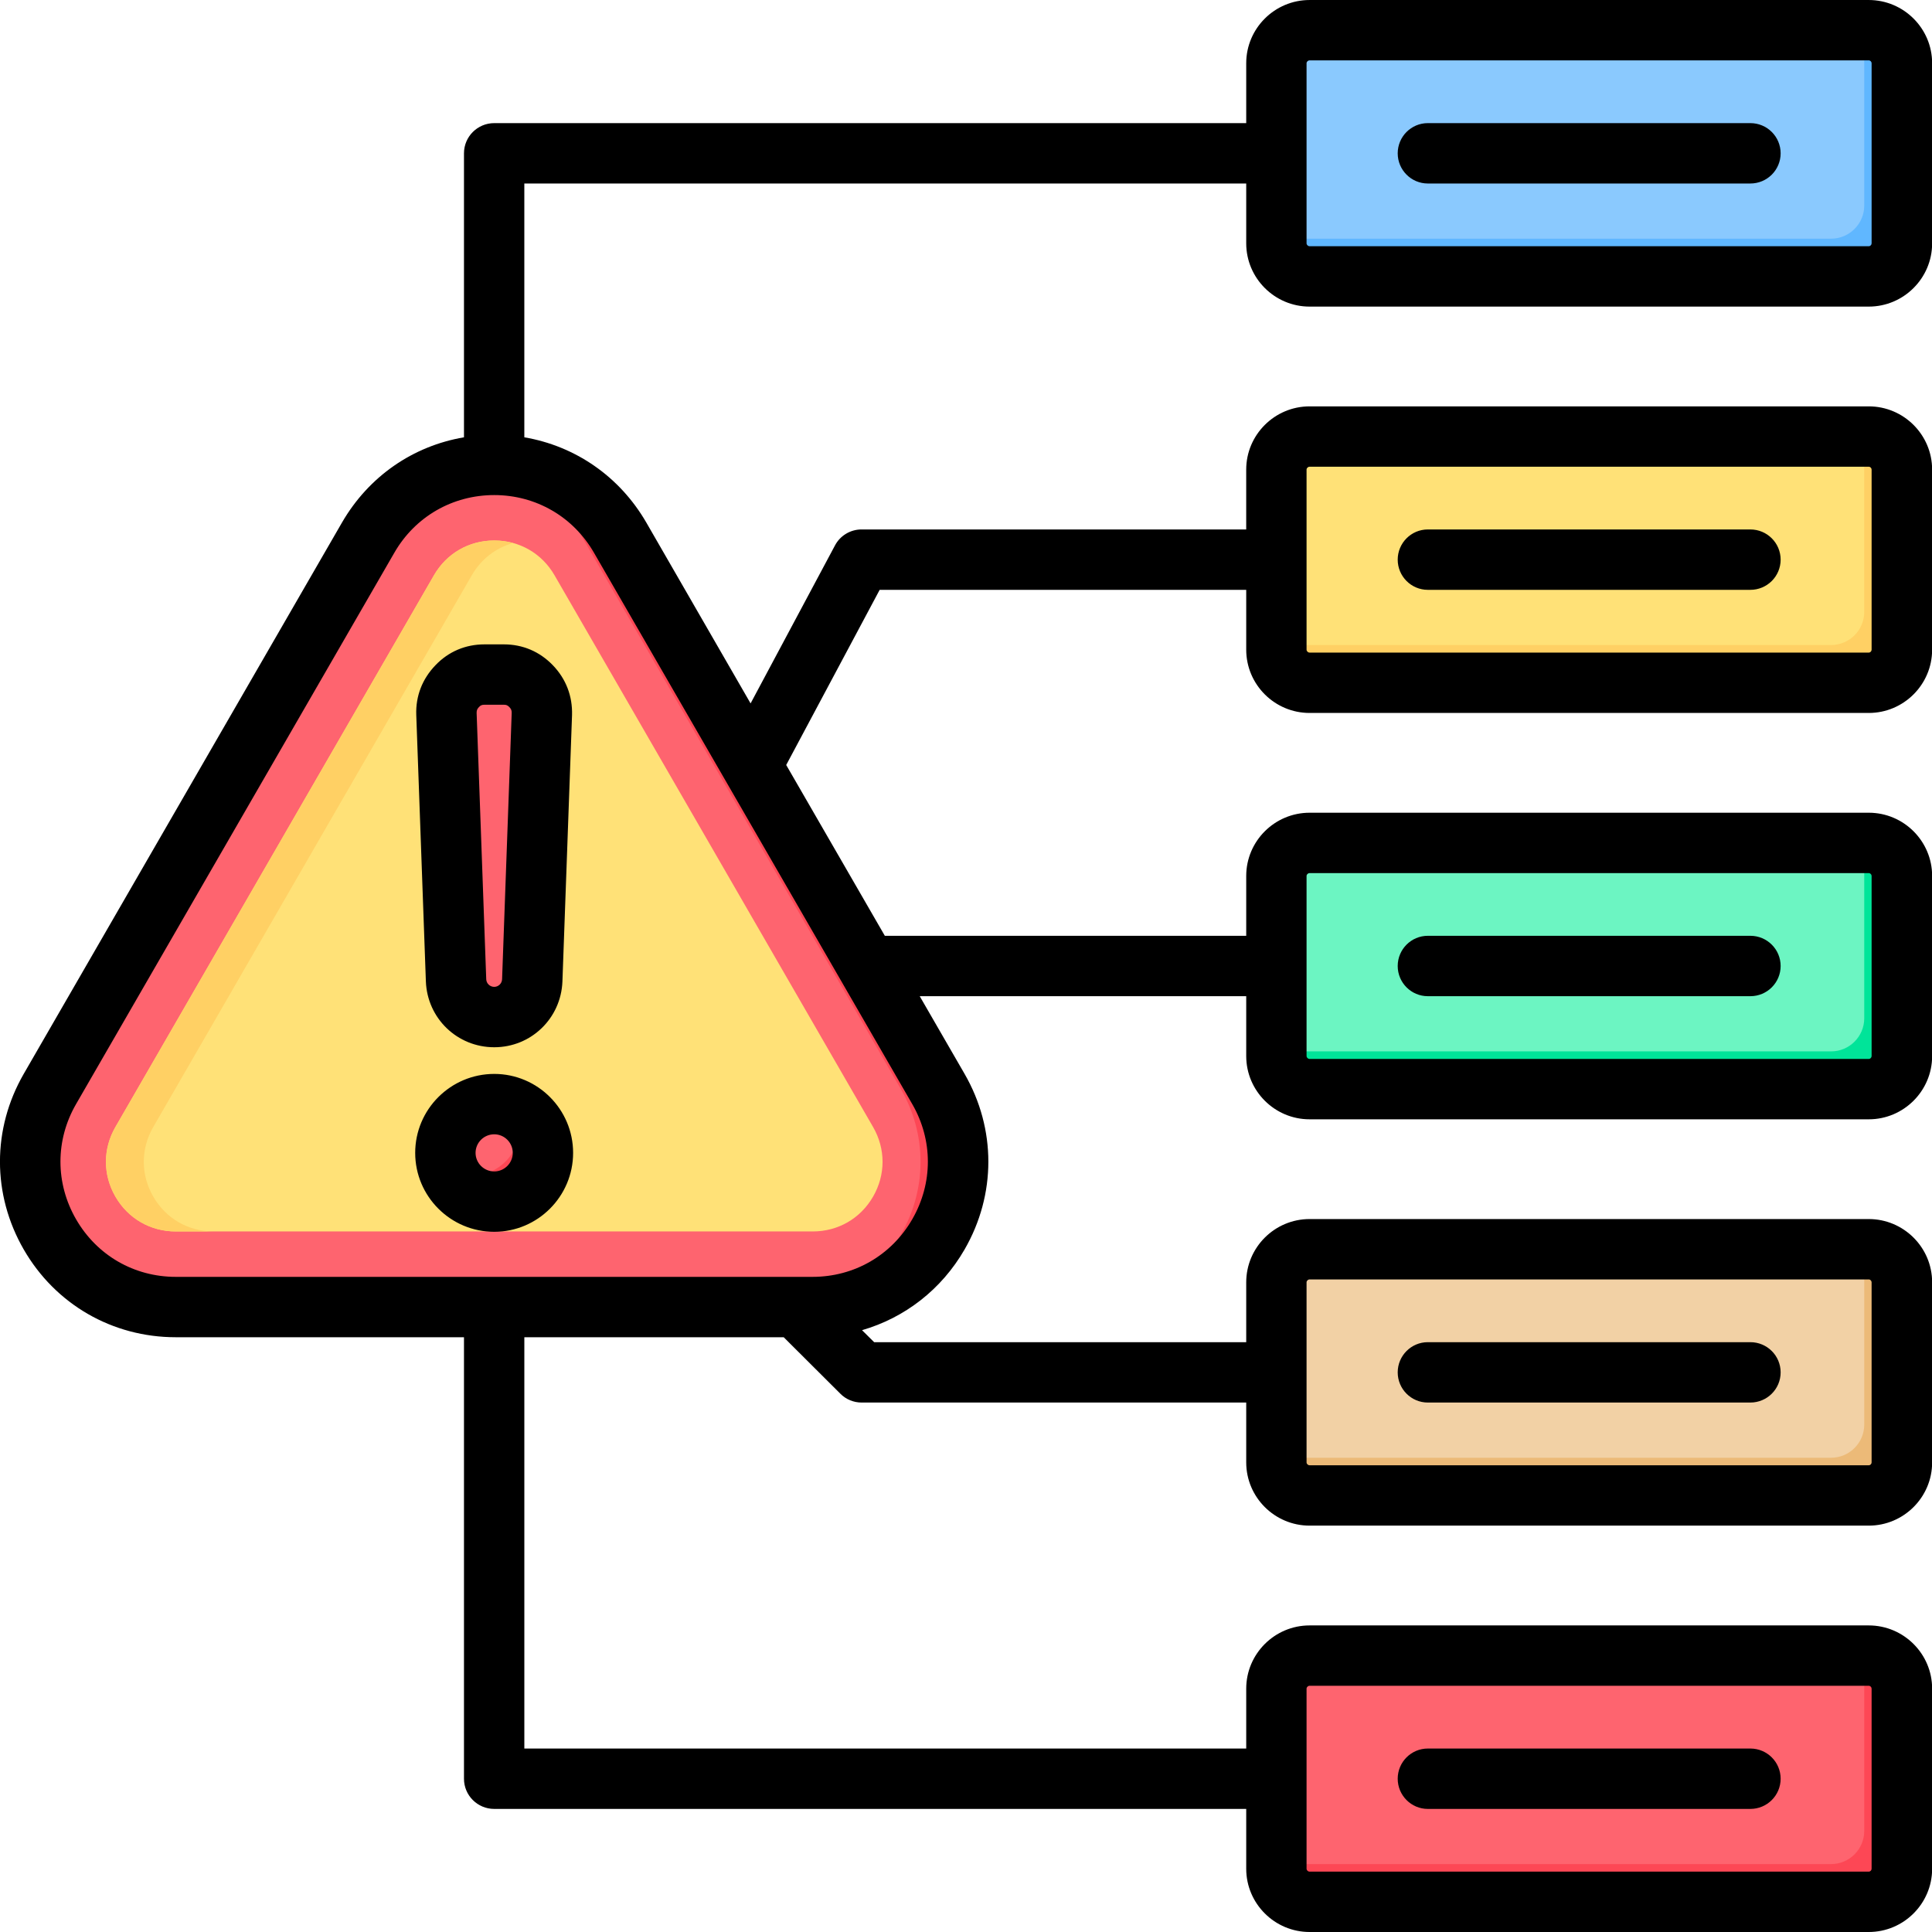
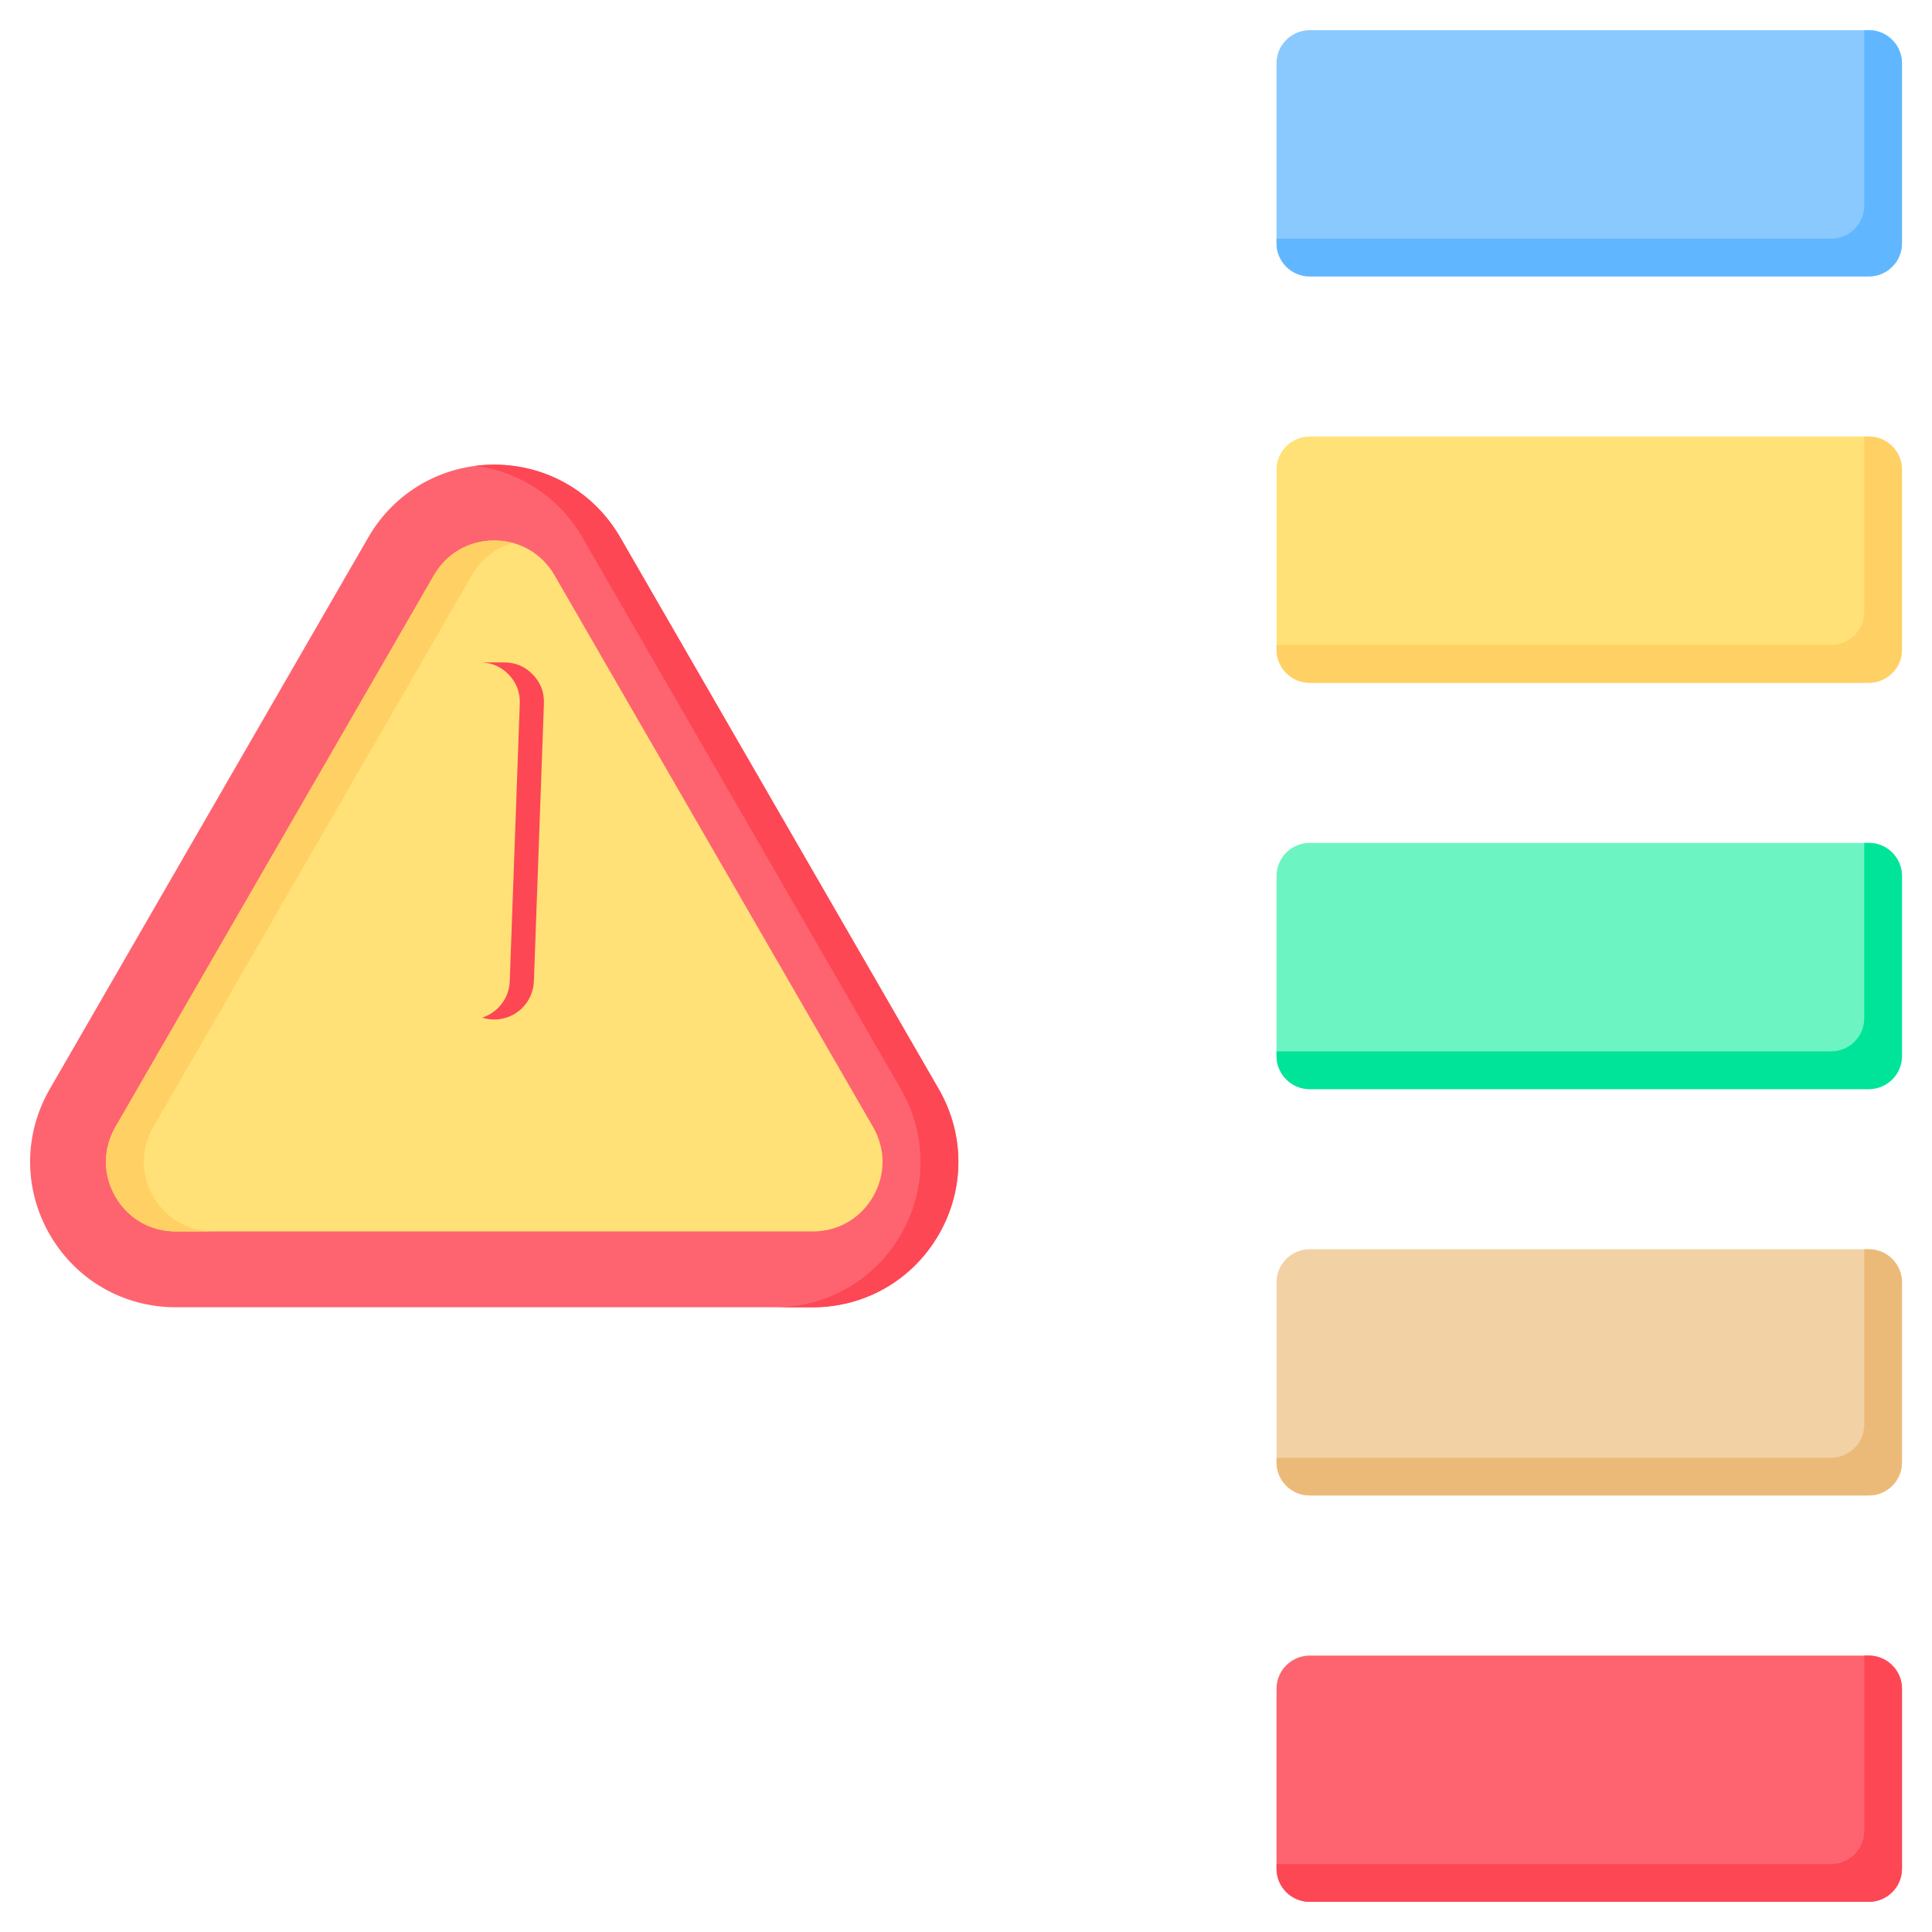
<svg xmlns="http://www.w3.org/2000/svg" width="200" height="200" viewBox="0 0 200 200" fill="none">
  <g clip-path="url(#clip0_4785_7033)">
    <path fill-rule="evenodd" clip-rule="evenodd" d="M135.57 171.388H193.468C195.352 171.388 196.892 172.929 196.892 174.812V193.452C196.892 195.335 195.352 196.876 193.468 196.876H135.57C133.687 196.876 132.146 195.335 132.146 193.452V174.812C132.146 172.928 133.687 171.388 135.57 171.388Z" fill="#FE646F" />
    <path fill-rule="evenodd" clip-rule="evenodd" d="M192.986 171.388H193.468C195.352 171.388 196.892 172.929 196.892 174.812V193.452C196.892 195.335 195.352 196.876 193.468 196.876H135.57C133.687 196.876 132.146 195.335 132.146 193.452V192.97H189.562C191.445 192.97 192.986 191.429 192.986 189.546V171.388Z" fill="#FD4755" />
    <path fill-rule="evenodd" clip-rule="evenodd" d="M135.57 129.322H193.468C195.352 129.322 196.892 130.863 196.892 132.746V151.387C196.892 153.27 195.352 154.811 193.468 154.811H135.57C133.687 154.811 132.146 153.27 132.146 151.387V132.746C132.146 130.863 133.687 129.322 135.57 129.322Z" fill="#F2D1A5" />
    <path fill-rule="evenodd" clip-rule="evenodd" d="M192.986 129.322H193.468C195.352 129.322 196.892 130.863 196.892 132.746V151.387C196.892 153.27 195.352 154.811 193.468 154.811H135.57C133.687 154.811 132.146 153.27 132.146 151.387V150.904H189.562C191.445 150.904 192.986 149.364 192.986 147.48V129.322Z" fill="#ECBA78" />
    <path fill-rule="evenodd" clip-rule="evenodd" d="M135.57 87.257H193.468C195.352 87.257 196.892 88.798 196.892 90.681V109.321C196.892 111.204 195.352 112.745 193.468 112.745H135.57C133.687 112.745 132.146 111.204 132.146 109.321V90.681C132.146 88.798 133.687 87.257 135.57 87.257Z" fill="#6CF5C2" />
    <path fill-rule="evenodd" clip-rule="evenodd" d="M192.986 87.257H193.468C195.352 87.257 196.892 88.798 196.892 90.681V109.321C196.892 111.204 195.352 112.745 193.468 112.745H135.57C133.687 112.745 132.146 111.204 132.146 109.321V108.839H189.562C191.445 108.839 192.986 107.298 192.986 105.415V87.257Z" fill="#00E499" />
    <path fill-rule="evenodd" clip-rule="evenodd" d="M135.57 45.191H193.468C195.352 45.191 196.892 46.732 196.892 48.615V67.256C196.892 69.139 195.352 70.68 193.468 70.68H135.57C133.687 70.68 132.146 69.139 132.146 67.256V48.615C132.146 46.732 133.687 45.191 135.57 45.191Z" fill="#FFE177" />
    <path fill-rule="evenodd" clip-rule="evenodd" d="M192.986 45.191H193.468C195.352 45.191 196.892 46.732 196.892 48.615V67.256C196.892 69.139 195.352 70.68 193.468 70.68H135.57C133.687 70.68 132.146 69.139 132.146 67.256V66.773H189.562C191.445 66.773 192.986 65.233 192.986 63.35V45.191Z" fill="#FFD064" />
    <path fill-rule="evenodd" clip-rule="evenodd" d="M135.57 3.126H193.468C195.352 3.126 196.892 4.666 196.892 6.55V25.19C196.892 27.073 195.352 28.614 193.468 28.614H135.57C133.687 28.614 132.146 27.073 132.146 25.19V6.55C132.146 4.666 133.687 3.126 135.57 3.126Z" fill="#8AC9FE" />
    <path fill-rule="evenodd" clip-rule="evenodd" d="M192.986 3.126H193.468C195.352 3.126 196.892 4.666 196.892 6.55V25.19C196.892 27.073 195.352 28.614 193.468 28.614H135.57C133.687 28.614 132.146 27.073 132.146 25.19V24.707H189.562C191.445 24.707 192.986 23.167 192.986 21.284V3.126Z" fill="#60B7FF" />
    <path fill-rule="evenodd" clip-rule="evenodd" d="M64.204 55.63L97.178 112.742C99.889 117.437 99.889 123.104 97.178 127.799C94.467 132.495 89.559 135.328 84.138 135.328H18.191C12.769 135.328 7.861 132.495 5.15 127.799C2.439 123.104 2.439 117.437 5.15 112.742L38.124 55.63C40.835 50.935 45.742 48.102 51.164 48.102C56.586 48.102 61.493 50.935 64.204 55.63Z" fill="#FE646F" />
    <path fill-rule="evenodd" clip-rule="evenodd" d="M64.204 55.63L97.177 112.742C99.888 117.437 99.888 123.104 97.177 127.799C94.466 132.495 89.559 135.328 84.137 135.328H80.219C85.641 135.328 90.549 132.495 93.26 127.799C95.971 123.104 95.971 117.437 93.26 112.742L60.286 55.63C57.906 51.508 53.833 48.821 49.205 48.227C49.848 48.145 50.502 48.102 51.164 48.102C56.586 48.102 61.493 50.935 64.204 55.63Z" fill="#FD4755" />
    <path fill-rule="evenodd" clip-rule="evenodd" d="M57.407 59.555L90.381 116.666C91.689 118.934 91.689 121.608 90.381 123.875C89.072 126.142 86.756 127.479 84.138 127.479H18.191C15.573 127.479 13.258 126.141 11.948 123.875C10.64 121.607 10.64 118.933 11.948 116.666L44.922 59.555C46.231 57.288 48.547 55.951 51.165 55.951C53.782 55.951 56.098 57.288 57.407 59.555Z" fill="#FFE177" />
    <path fill-rule="evenodd" clip-rule="evenodd" d="M22.109 127.479H18.191C15.573 127.479 13.258 126.142 11.948 123.875C10.64 121.608 10.64 118.934 11.948 116.667L44.922 59.555C46.231 57.288 48.547 55.951 51.164 55.951C51.842 55.951 52.498 56.041 53.123 56.213C51.333 56.706 49.809 57.875 48.839 59.555L15.866 116.667C14.557 118.934 14.557 121.608 15.866 123.875C17.175 126.142 19.491 127.479 22.109 127.479Z" fill="#FFD064" />
-     <path fill-rule="evenodd" clip-rule="evenodd" d="M51.164 105.539C48.954 105.54 47.139 103.789 47.059 101.58L46.021 72.828C45.979 71.671 46.366 70.661 47.169 69.829C47.973 68.996 48.968 68.573 50.125 68.573H52.202C53.359 68.573 54.355 68.996 55.158 69.829C55.962 70.661 56.348 71.672 56.307 72.828L55.268 101.58C55.189 103.789 53.374 105.539 51.164 105.539Z" fill="#FE646F" />
    <path fill-rule="evenodd" clip-rule="evenodd" d="M51.164 105.539C50.728 105.539 50.309 105.471 49.914 105.345C51.522 104.832 52.705 103.354 52.769 101.58L53.807 72.828C53.849 71.671 53.462 70.661 52.659 69.829C51.905 69.047 50.981 68.626 49.914 68.577C49.984 68.574 50.054 68.573 50.125 68.573H52.202C53.359 68.573 54.355 68.996 55.158 69.829C55.962 70.661 56.348 71.672 56.307 72.828L55.268 101.58C55.189 103.789 53.375 105.539 51.164 105.539Z" fill="#FD4755" />
-     <path fill-rule="evenodd" clip-rule="evenodd" d="M51.163 111.639C53.946 111.639 56.201 113.895 56.201 116.678C56.201 119.46 53.945 121.716 51.163 121.716C48.381 121.716 46.125 119.46 46.125 116.678C46.125 113.895 48.381 111.639 51.163 111.639Z" fill="#FE646F" />
-     <path fill-rule="evenodd" clip-rule="evenodd" d="M51.164 111.639C53.946 111.639 56.202 113.895 56.202 116.678C56.202 119.46 53.946 121.716 51.164 121.716C50.751 121.716 50.351 121.666 49.967 121.572C52.172 121.035 53.808 119.048 53.808 116.678C53.808 114.307 52.172 112.32 49.967 111.783C50.351 111.689 50.751 111.639 51.164 111.639Z" fill="#FD4755" />
-     <path fill-rule="evenodd" clip-rule="evenodd" d="M52.159 72.954H50.151C49.893 72.954 49.745 73.013 49.579 73.199C49.395 73.391 49.34 73.536 49.34 73.798L50.335 101.375C50.353 101.817 50.722 102.16 51.164 102.16C51.588 102.16 51.957 101.817 51.975 101.375L52.971 73.798C52.971 73.536 52.915 73.39 52.731 73.199C52.546 73.013 52.417 72.954 52.159 72.954ZM50.151 66.705H52.159C54.113 66.705 55.864 67.449 57.227 68.862C58.591 70.274 59.273 72.058 59.217 74.023L58.222 101.602C58.075 105.422 54.979 108.411 51.164 108.411C47.331 108.411 44.235 105.422 44.087 101.602L43.092 74.023C43.018 72.058 43.719 70.274 45.082 68.862C46.428 67.449 48.197 66.705 50.151 66.705ZM53.081 119.345C53.081 118.285 52.215 117.422 51.164 117.422C50.096 117.422 49.23 118.285 49.23 119.345C49.23 120.402 50.096 121.267 51.164 121.267C52.214 121.267 53.081 120.402 53.081 119.345ZM59.328 119.345C59.328 123.852 55.661 127.516 51.164 127.516C46.649 127.516 42.981 123.852 42.981 119.345C42.981 114.837 46.649 111.172 51.164 111.172C55.661 111.172 59.328 114.837 59.328 119.345ZM135.255 25.188C135.255 25.345 135.402 25.488 135.568 25.488H193.453C193.619 25.488 193.748 25.345 193.748 25.188V6.547C193.748 6.391 193.619 6.25 193.453 6.25H135.568C135.402 6.25 135.255 6.391 135.255 6.547V25.188ZM51.164 51.25C55.458 51.25 59.328 53.476 61.484 57.212L94.435 114.293C96.591 118.027 96.591 122.485 94.435 126.219C92.279 129.954 88.427 132.18 84.115 132.18H18.195C13.883 132.18 10.031 129.954 7.875 126.219C5.719 122.485 5.719 118.027 7.875 114.293L40.826 57.212C42.981 53.476 46.852 51.25 51.164 51.25ZM135.255 67.254C135.255 67.41 135.402 67.556 135.568 67.556H193.453C193.619 67.556 193.748 67.41 193.748 67.254V48.614C193.748 48.458 193.619 48.316 193.453 48.316H135.568C135.402 48.316 135.255 48.458 135.255 48.614V67.254ZM135.255 109.321C135.255 109.476 135.402 109.622 135.568 109.622H193.453C193.619 109.622 193.748 109.476 193.748 109.321V90.68C193.748 90.524 193.619 90.384 193.453 90.384H135.568C135.402 90.384 135.255 90.524 135.255 90.68V109.321ZM135.255 151.387C135.255 151.544 135.402 151.684 135.568 151.684H193.453C193.619 151.684 193.748 151.544 193.748 151.387V132.747C193.748 132.59 193.619 132.446 193.453 132.446H135.568C135.402 132.446 135.255 132.59 135.255 132.747V151.387ZM135.255 193.453C135.255 193.609 135.402 193.751 135.568 193.751H193.453C193.619 193.751 193.748 193.609 193.748 193.453V174.812C193.748 174.657 193.619 174.512 193.453 174.512H135.568C135.402 174.512 135.255 174.657 135.255 174.812V193.453ZM129.008 25.188V18.996H54.278V45.27C59.549 46.169 64.138 49.316 66.902 54.086L77.701 72.817L86.436 56.465C86.971 55.446 88.04 54.808 89.183 54.808H129.007V48.614C129.007 45.004 131.956 42.067 135.568 42.067H193.453C197.065 42.067 200.013 45.004 200.013 48.614V67.254C200.013 70.868 197.065 73.805 193.453 73.805H135.568C131.956 73.805 129.008 70.868 129.008 67.254V61.059H91.063L81.388 79.192L91.597 96.874H129.008V90.68C129.008 87.07 131.956 84.133 135.569 84.133H193.454C197.066 84.133 200.014 87.07 200.014 90.68V109.321C200.014 112.929 197.066 115.871 193.454 115.871H135.568C131.956 115.871 129.008 112.929 129.008 109.321V103.125H95.209L99.853 111.168C103.134 116.86 103.134 123.653 99.853 129.344C97.458 133.496 93.661 136.417 89.238 137.7L90.491 138.942H129.008V132.746C129.008 129.132 131.956 126.196 135.568 126.196H193.453C197.065 126.196 200.014 129.132 200.014 132.746V151.387C200.014 154.997 197.065 157.933 193.453 157.933H135.568C131.956 157.933 129.008 154.997 129.008 151.387V145.191H89.183C88.372 145.191 87.561 144.859 86.99 144.273L81.129 138.43H54.279V181.008H129.008V174.812C129.008 171.2 131.956 168.263 135.568 168.263H193.453C197.065 168.263 200.014 171.2 200.014 174.812V193.453C200.014 197.063 197.065 200 193.453 200H135.568C131.956 200 129.008 197.063 129.008 193.453V187.259H51.164C49.431 187.259 48.031 185.857 48.031 184.134V138.43H18.195C11.634 138.43 5.737 135.031 2.456 129.344C-0.824 123.653 -0.824 116.861 2.456 111.168L35.407 54.086C38.172 49.316 42.742 46.169 48.031 45.27V15.872C48.031 14.145 49.432 12.746 51.164 12.746H129.008V6.547C129.008 2.937 131.956 0.001 135.568 0.001H193.453C197.065 0.001 200.014 2.937 200.014 6.547V25.188C200.014 28.802 197.065 31.739 193.453 31.739H135.568C131.956 31.739 129.008 28.802 129.008 25.188ZM147.805 187.259C146.091 187.259 144.69 185.856 144.69 184.133C144.69 182.406 146.091 181.008 147.805 181.008H181.198C182.93 181.008 184.331 182.407 184.331 184.133C184.331 185.856 182.93 187.259 181.198 187.259H147.805ZM147.805 145.191C146.091 145.191 144.69 143.792 144.69 142.067C144.69 140.341 146.091 138.942 147.805 138.942H181.198C182.93 138.942 184.331 140.341 184.331 142.067C184.331 143.792 182.93 145.191 181.198 145.191H147.805ZM147.805 103.125C146.091 103.125 144.69 101.727 144.69 100C144.69 98.273 146.091 96.874 147.805 96.874H181.198C182.93 96.874 184.331 98.273 184.331 100C184.331 101.727 182.93 103.125 181.198 103.125H147.805ZM147.805 61.06C146.091 61.06 144.69 59.661 144.69 57.934C144.69 56.211 146.091 54.809 147.805 54.809H181.198C182.93 54.809 184.331 56.211 184.331 57.934C184.331 59.661 182.93 61.06 181.198 61.06H147.805ZM144.69 15.872C144.69 14.145 146.091 12.746 147.805 12.746H181.198C182.93 12.746 184.331 14.145 184.331 15.872C184.331 17.595 182.93 18.996 181.198 18.996H147.805C146.091 18.996 144.69 17.595 144.69 15.872Z" fill="black" />
  </g>
  <defs>
    <clipPath id="clip0_4785_7033">
      <rect width="200" height="200" fill="white" />
    </clipPath>
  </defs>
</svg>